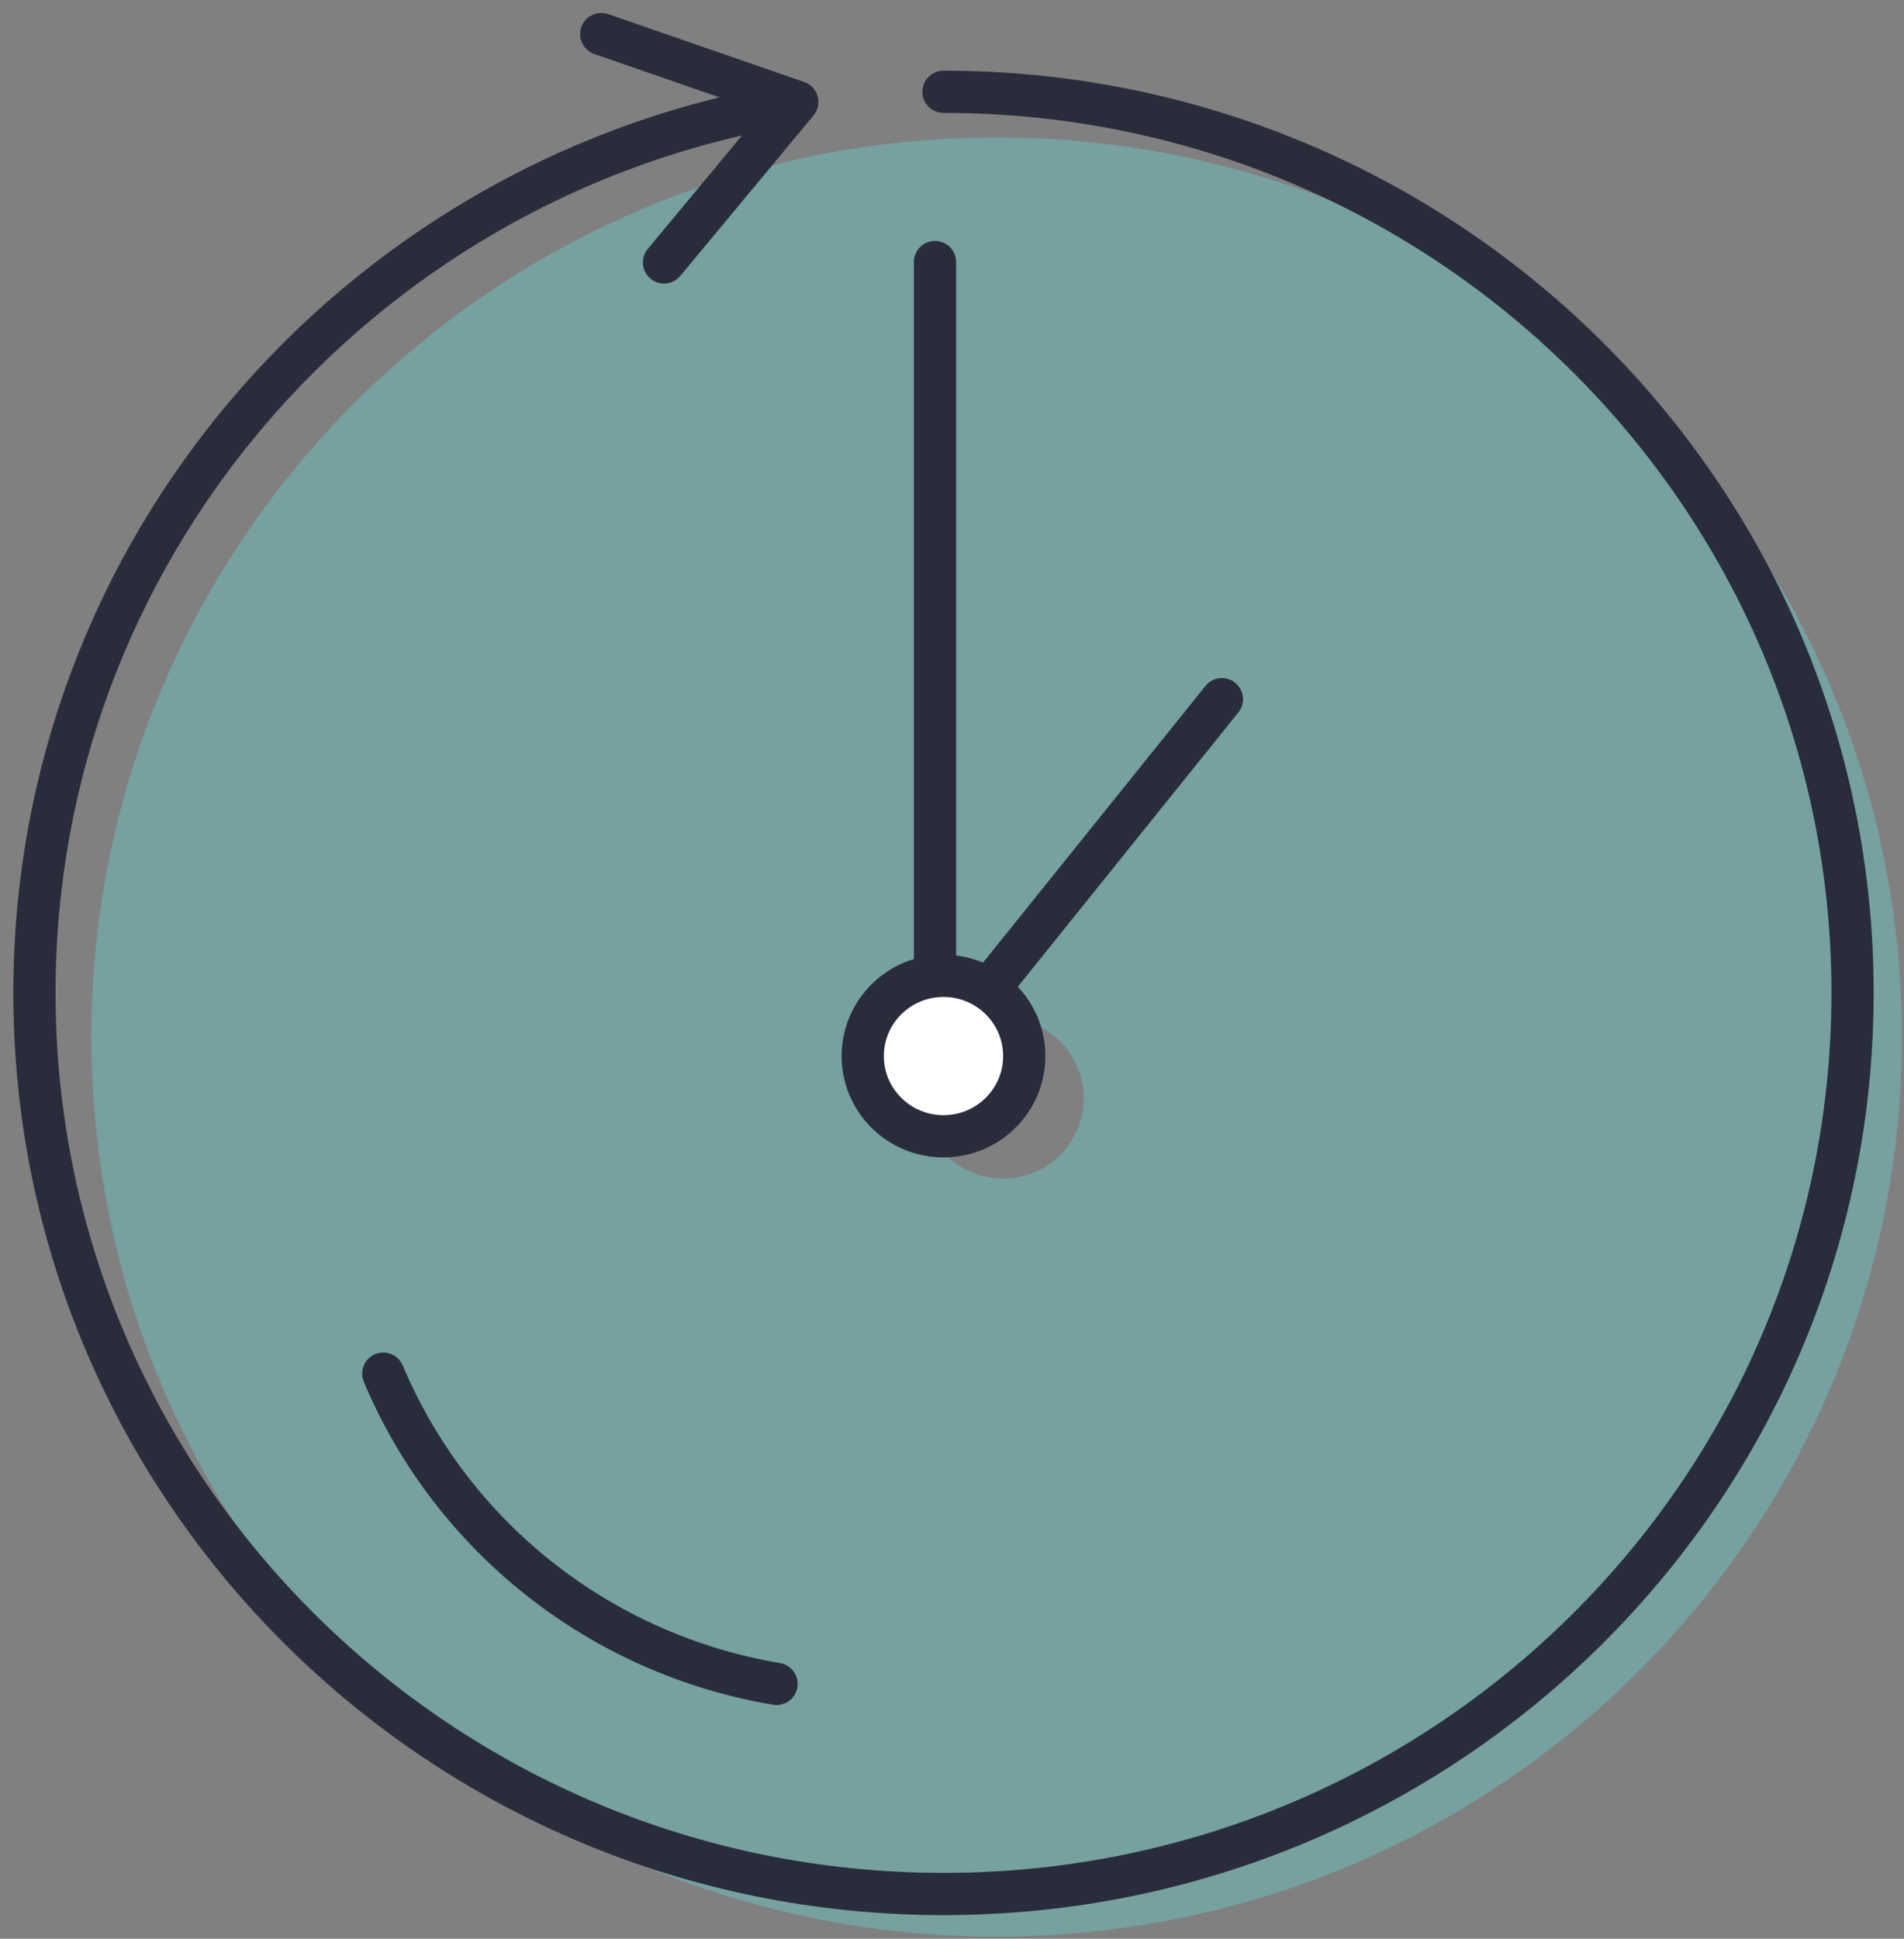
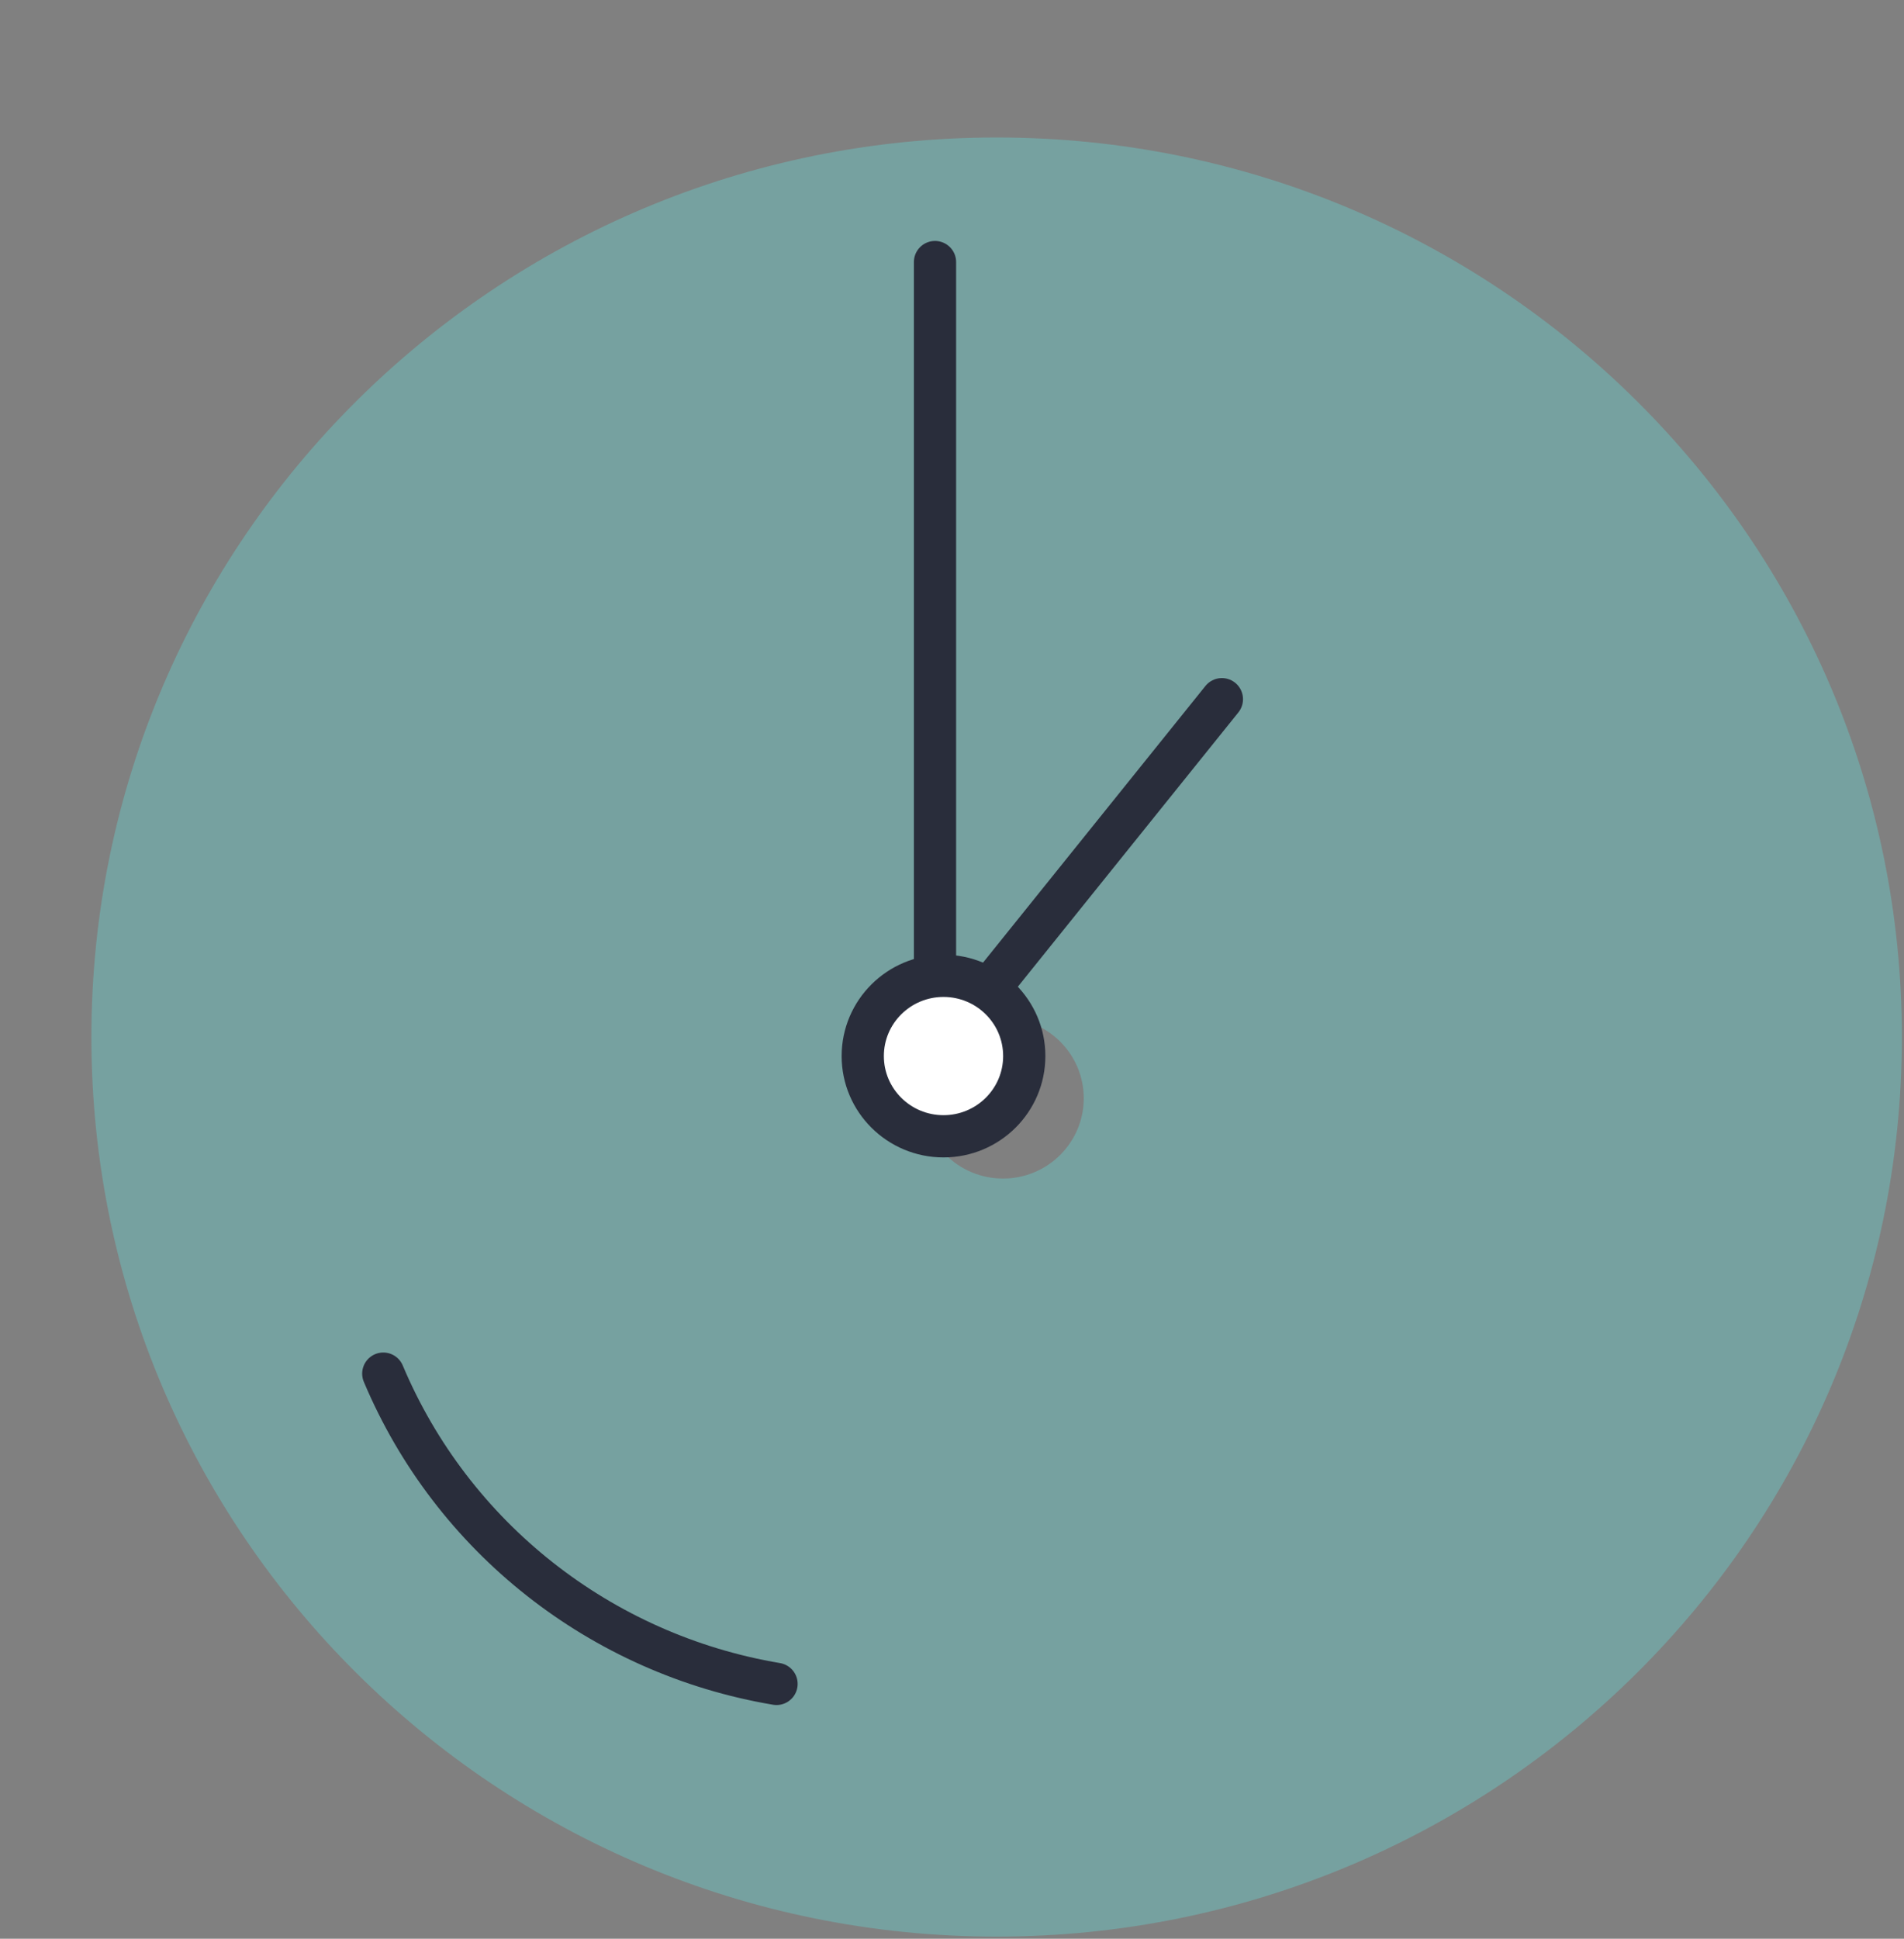
<svg xmlns="http://www.w3.org/2000/svg" width="56px" height="57px" viewBox="0 0 56 57" version="1.1">
  <rect x="0" y="0" width="56" height="57" fill="#808080" stroke="none" />
  <title>✱ / Assets / Brand Icons / clock@2x</title>
  <desc>Created with Sketch.</desc>
  <g id="Symbols" stroke="none" stroke-width="1" fill="none" fill-rule="evenodd">
    <g id="✱-/-Assets-/-Grid-/-Brand-Icons" transform="translate(-785, -87)">
      <g id="✱-/-Assets-/-Brand-Icons-/-clock" transform="translate(782, 84)">
        <g id="✱-/-Assets-/-Brand-/-Icons-/-clock" transform="translate(4, 4)">
          <path d="M28.312,3.042 C13.607,3.042 1.688,14.883 1.688,29.49 C1.688,44.097 13.607,55.938 28.312,55.938 C43.017,55.938 54.938,44.097 54.938,29.49 C54.938,14.883 43.017,3.042 28.312,3.042 Z M28.5,33.65 C27.188,33.65 26.125,32.593 26.125,31.29 C26.125,29.988 27.188,28.931 28.5,28.931 C29.812,28.931 30.875,29.988 30.875,31.29 C30.875,32.593 29.812,33.65 28.5,33.65 Z" id="Shape" fill="#6BC6C4" fill-rule="nonzero" opacity="0.47" />
-           <polyline id="Shape" stroke="#292D3B" stroke-width="1.242" stroke-linecap="round" stroke-linejoin="round" points="18.53 6.716 22.45 1.998 16.684 0.001" />
-           <path d="M26.75,1.699 C41.516,1.699 53.487,13.56 53.487,28.192 C53.487,42.824 41.516,54.685 26.75,54.685 C11.984,54.685 0.013,42.823 0.013,28.186 C0.013,15.214 9.421,4.419 21.846,2.137" id="Shape" stroke="#292D3B" stroke-width="1.242" stroke-linecap="round" stroke-linejoin="round" />
          <polyline id="Shape" stroke="#292D3B" stroke-width="1.242" stroke-linecap="round" stroke-linejoin="round" points="26.5 6.705 26.5 30.049 34.938 19.557" />
          <path d="M21.839,48.508 C16.664,47.638 12.298,44.196 10.273,39.386" id="Shape" stroke="#292D3B" stroke-width="1.242" stroke-linecap="round" stroke-linejoin="round" />
          <ellipse id="Oval" stroke="#292D3B" stroke-width="1.242" fill="#FFFFFF" fill-rule="nonzero" stroke-linecap="round" stroke-linejoin="round" cx="26.75" cy="30.049" rx="2.375" ry="2.359" />
        </g>
      </g>
    </g>
  </g>
</svg>